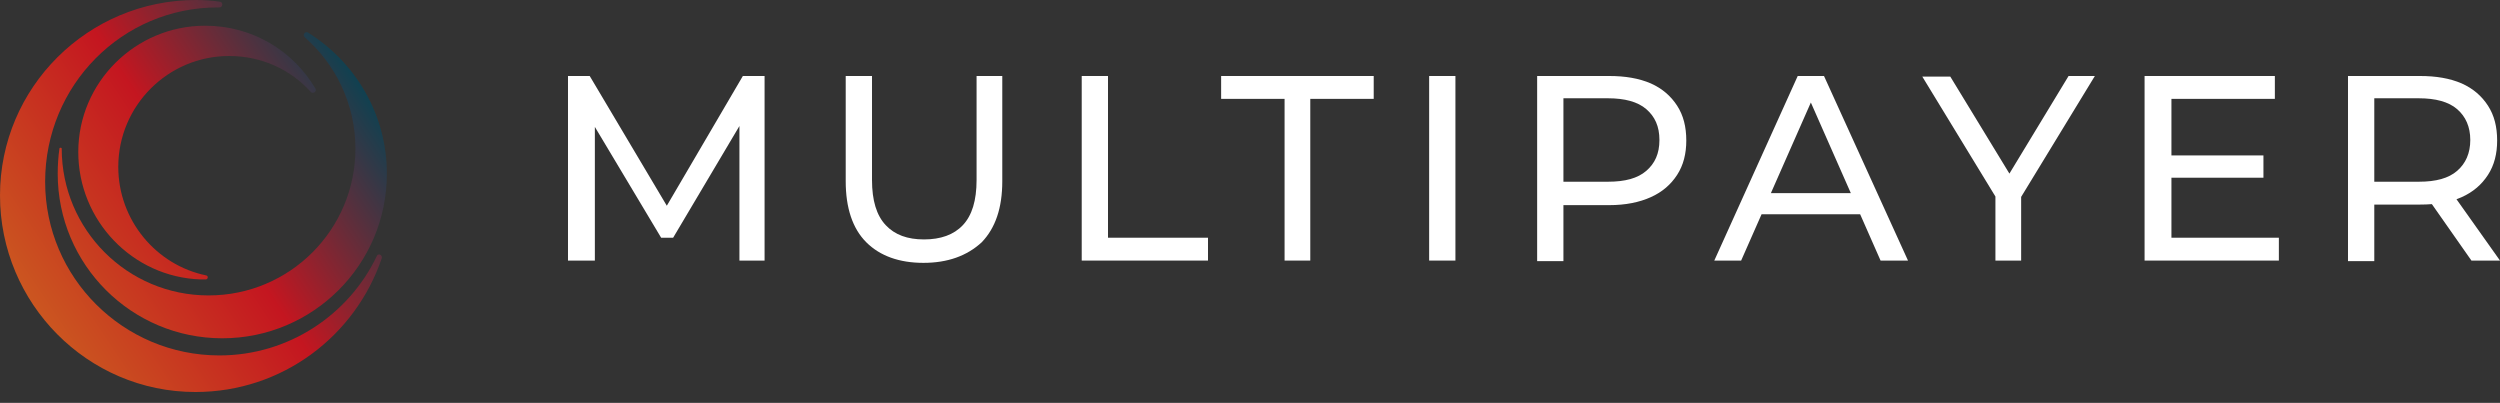
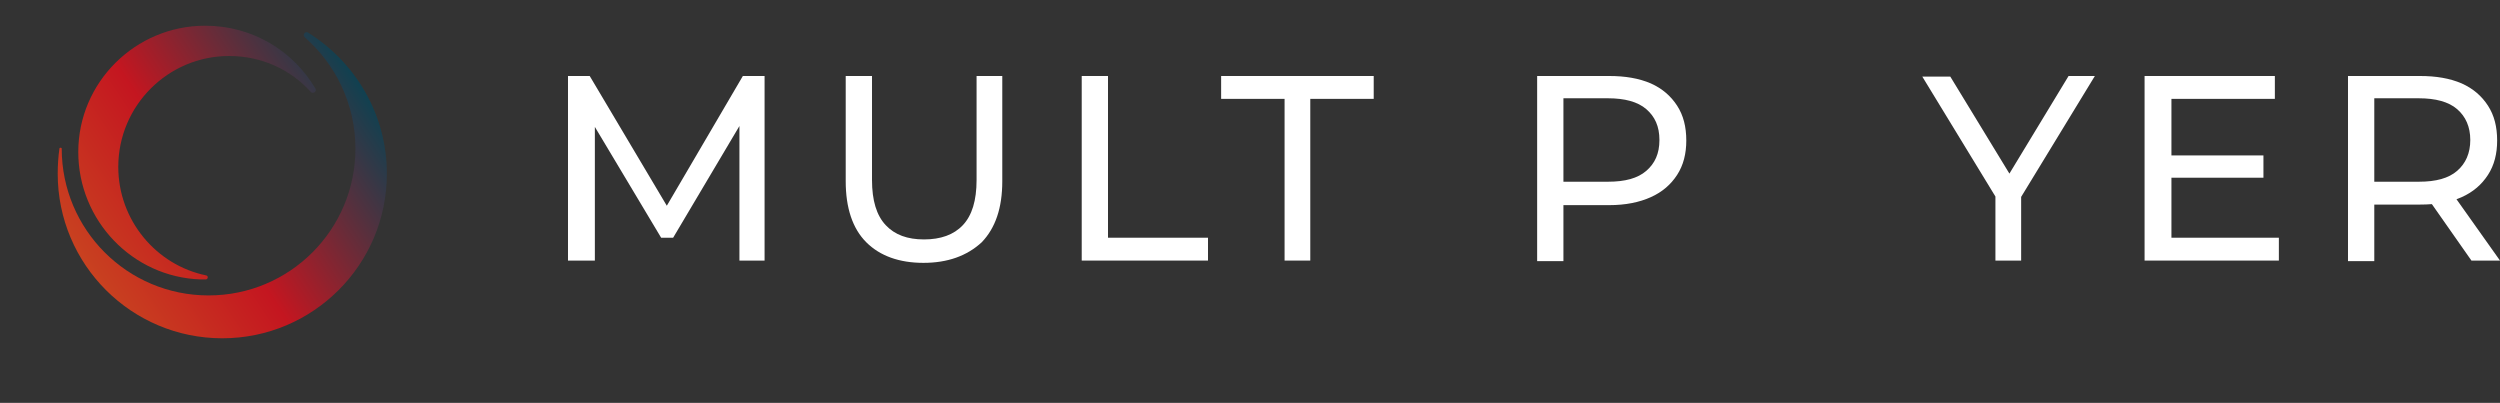
<svg xmlns="http://www.w3.org/2000/svg" width="211" height="34" viewBox="0 0 211 34" fill="none">
  <rect x="0" y="0" width="211" height="34" fill="#333333" stroke="none" />
  <g clip-path="url(#clip0_1_5)">
    <path d="M26.622 7.475C26.767 7.717 26.429 7.958 26.236 7.765C24.549 5.884 22.089 4.726 19.34 4.726C14.179 4.726 9.983 8.922 9.983 14.083C9.983 18.568 13.166 22.378 17.411 23.246C17.604 23.294 17.555 23.584 17.362 23.584C17.218 23.584 17.073 23.584 16.928 23.584C11.189 23.391 6.607 18.616 6.607 12.829C6.607 6.945 11.43 2.17 17.314 2.17C21.317 2.17 24.741 4.292 26.622 7.475Z" fill="url(#paint0_linear_1_5)" />
    <path d="M32.651 14.662C32.651 22.33 26.429 28.551 18.761 28.551C11.093 28.551 4.871 22.33 4.871 14.662C4.871 13.938 4.919 13.215 5.016 12.539C5.016 12.443 5.209 12.443 5.209 12.539C5.209 19.388 10.755 24.934 17.603 24.934C24.452 24.934 29.998 19.388 29.998 12.539C29.998 8.778 28.31 5.402 25.706 3.135C25.513 2.942 25.754 2.604 25.995 2.749C29.998 5.257 32.651 9.646 32.651 14.662Z" fill="url(#paint1_linear_1_5)" />
-     <path d="M32.217 21.799C29.998 28.358 23.825 33.085 16.494 33.085C7.379 33.085 0 25.609 0 16.494C0 7.379 7.427 0 16.542 0C17.218 0 17.941 0.048 18.568 0.145C18.857 0.193 18.809 0.627 18.52 0.627C18.471 0.627 18.423 0.627 18.375 0.627C10.321 0.627 3.81 7.186 3.81 15.337C3.81 23.439 10.417 29.998 18.52 29.998C24.355 29.998 29.419 26.574 31.783 21.655C31.879 21.317 32.313 21.51 32.217 21.799Z" fill="url(#paint2_linear_1_5)" />
    <path d="M47.939 21.992V6.414H49.772L56.765 18.182H55.8L62.697 6.414H64.53V21.992H62.408V9.742H62.938L56.813 20.063H55.8L49.627 9.742H50.206V21.992H47.939Z" fill="white" />
    <path d="M77.938 22.185C75.912 22.185 74.272 21.606 73.115 20.449C71.957 19.291 71.378 17.555 71.378 15.289V6.414H73.597V15.192C73.597 16.928 73.983 18.182 74.754 19.002C75.526 19.822 76.587 20.208 77.986 20.208C79.384 20.208 80.494 19.822 81.265 19.002C82.037 18.182 82.423 16.928 82.423 15.192V6.414H84.593V15.289C84.593 17.555 84.014 19.243 82.857 20.449C81.603 21.606 79.963 22.185 77.938 22.185Z" fill="white" />
    <path d="M91.297 21.992V6.414H93.515V20.063H101.955V21.992H91.297Z" fill="white" />
    <path d="M108.418 21.992V8.344H103.064V6.414H115.941V8.344H110.588V21.992H108.418Z" fill="white" />
-     <path d="M120.62 21.992V6.414H122.838V21.992H120.62Z" fill="white" />
    <path d="M129.735 21.992V6.414H135.812C137.162 6.414 138.32 6.607 139.332 7.041C140.297 7.475 141.02 8.102 141.551 8.922C142.081 9.742 142.323 10.707 142.323 11.864C142.323 12.973 142.081 13.938 141.551 14.758C141.02 15.578 140.297 16.205 139.332 16.639C138.368 17.073 137.21 17.314 135.812 17.314H130.941L131.953 16.253V22.041H129.735V21.992ZM131.953 16.446L130.941 15.337H135.715C137.162 15.337 138.223 15.047 138.947 14.42C139.67 13.793 140.056 12.973 140.056 11.816C140.056 10.659 139.67 9.839 138.947 9.212C138.223 8.585 137.114 8.295 135.715 8.295H130.941L131.953 7.186V16.446Z" fill="white" />
-     <path d="M144.686 21.992L151.727 6.414H153.946L161.035 21.992H158.72L152.402 7.668H153.27L146.953 21.992H144.686ZM147.676 18.086L148.255 16.301H157.032L157.659 18.086H147.676Z" fill="white" />
    <path d="M168.414 21.992V16.06L168.945 17.459L162.241 6.463H164.604L170.247 15.723H168.945L174.587 6.414H176.806L170.102 17.41L170.585 16.012V21.992H168.414Z" fill="white" />
    <path d="M183.269 20.063H192.336V21.992H181.002V6.414H191.998V8.344H183.269V20.063ZM183.028 13.118H191.034V14.999H183.028V13.118Z" fill="white" />
    <path d="M198.171 21.992V6.414H204.248C205.598 6.414 206.756 6.607 207.769 7.041C208.733 7.475 209.457 8.102 209.987 8.922C210.518 9.742 210.759 10.707 210.759 11.864C210.759 12.973 210.518 13.938 209.987 14.758C209.457 15.578 208.733 16.205 207.769 16.639C206.804 17.073 205.647 17.266 204.248 17.266H199.377L200.39 16.253V22.041H198.171V21.992ZM200.39 16.446L199.377 15.337H204.151C205.598 15.337 206.659 15.047 207.383 14.42C208.106 13.793 208.492 12.925 208.492 11.816C208.492 10.707 208.106 9.839 207.383 9.212C206.659 8.585 205.55 8.295 204.151 8.295H199.377L200.39 7.186V16.446ZM208.589 21.992L204.634 16.349H206.997L211 21.992H208.589Z" fill="white" />
  </g>
  <defs>
    <linearGradient id="paint0_linear_1_5" x1="0.789" y1="22.867" x2="29.344" y2="3.83" gradientUnits="userSpaceOnUse">
      <stop stop-color="#CB5620" />
      <stop offset="0.5" stop-color="#C41620" />
      <stop offset="1" stop-color="#064353" />
    </linearGradient>
    <linearGradient id="paint1_linear_1_5" x1="3.775" y1="27.347" x2="32.331" y2="8.31" gradientUnits="userSpaceOnUse">
      <stop stop-color="#CB5620" />
      <stop offset="0.5" stop-color="#C41620" />
      <stop offset="1" stop-color="#064353" />
    </linearGradient>
    <linearGradient id="paint2_linear_1_5" x1="2.715" y1="25.757" x2="31.271" y2="6.72" gradientUnits="userSpaceOnUse">
      <stop stop-color="#CB5620" />
      <stop offset="0.5" stop-color="#C41620" />
      <stop offset="1" stop-color="#064353" />
    </linearGradient>
    <clipPath id="clip0_1_5">
      <rect width="211" height="33.085" fill="white" />
    </clipPath>
  </defs>
</svg>